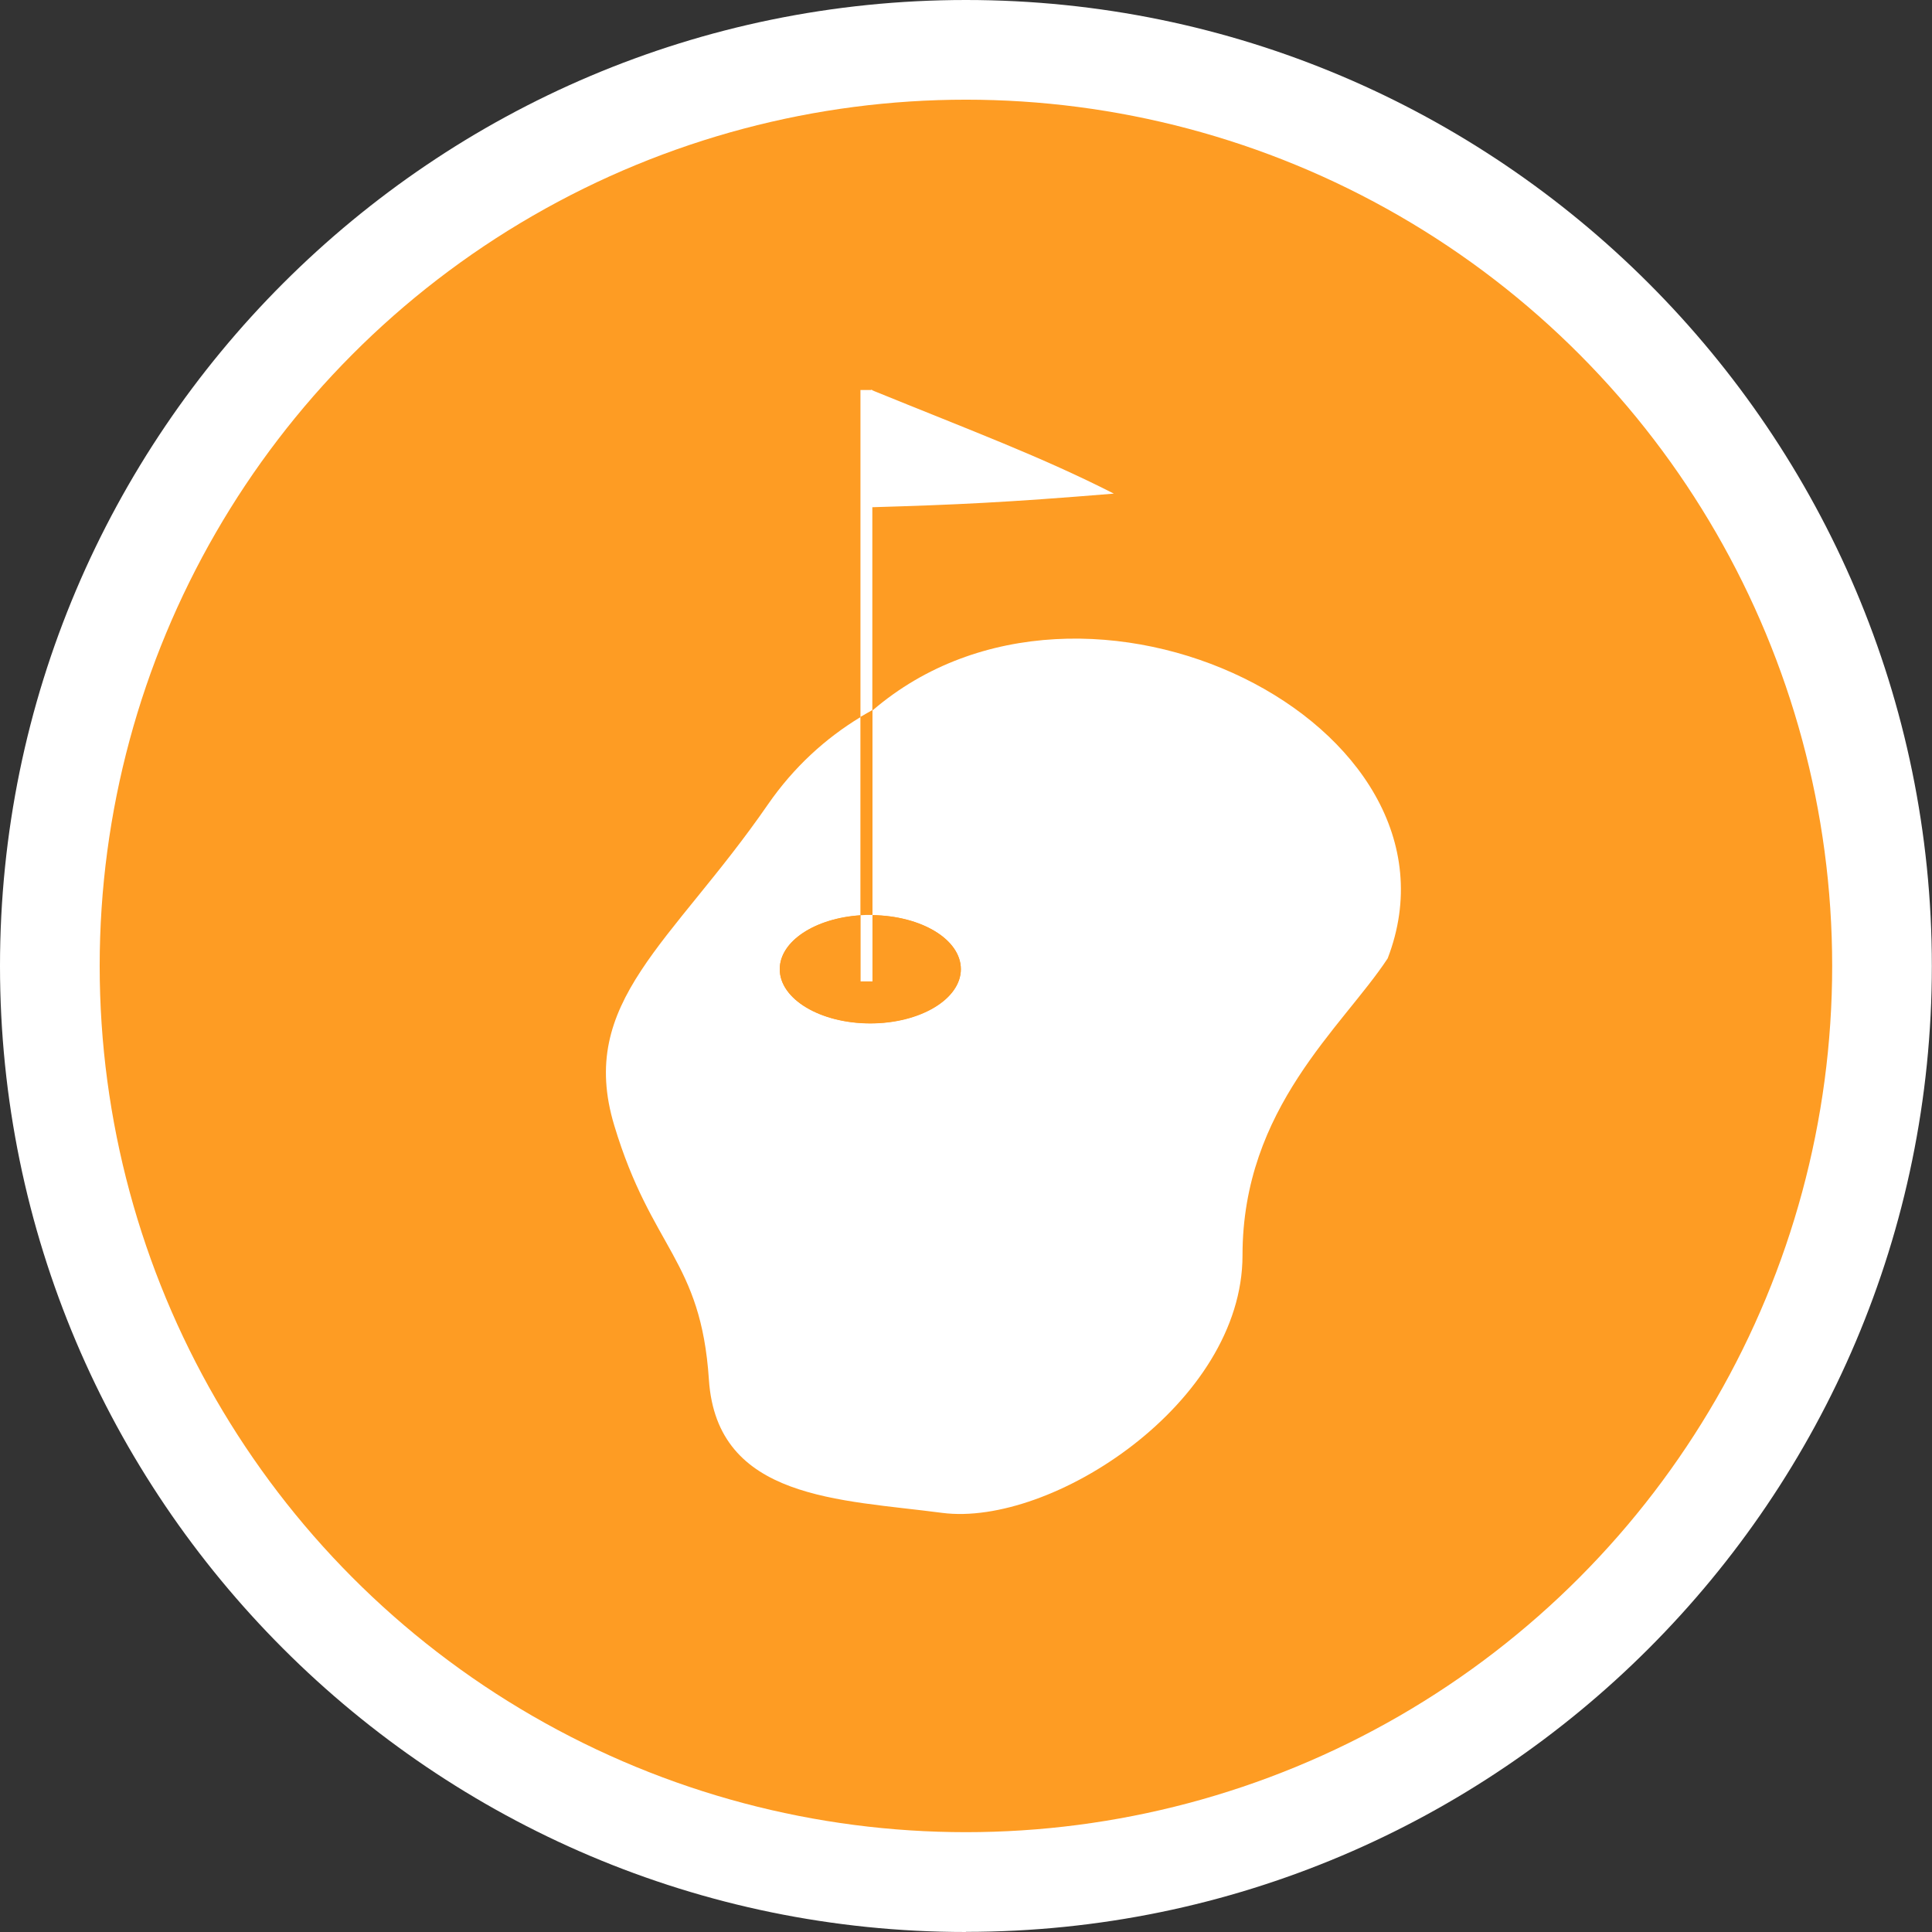
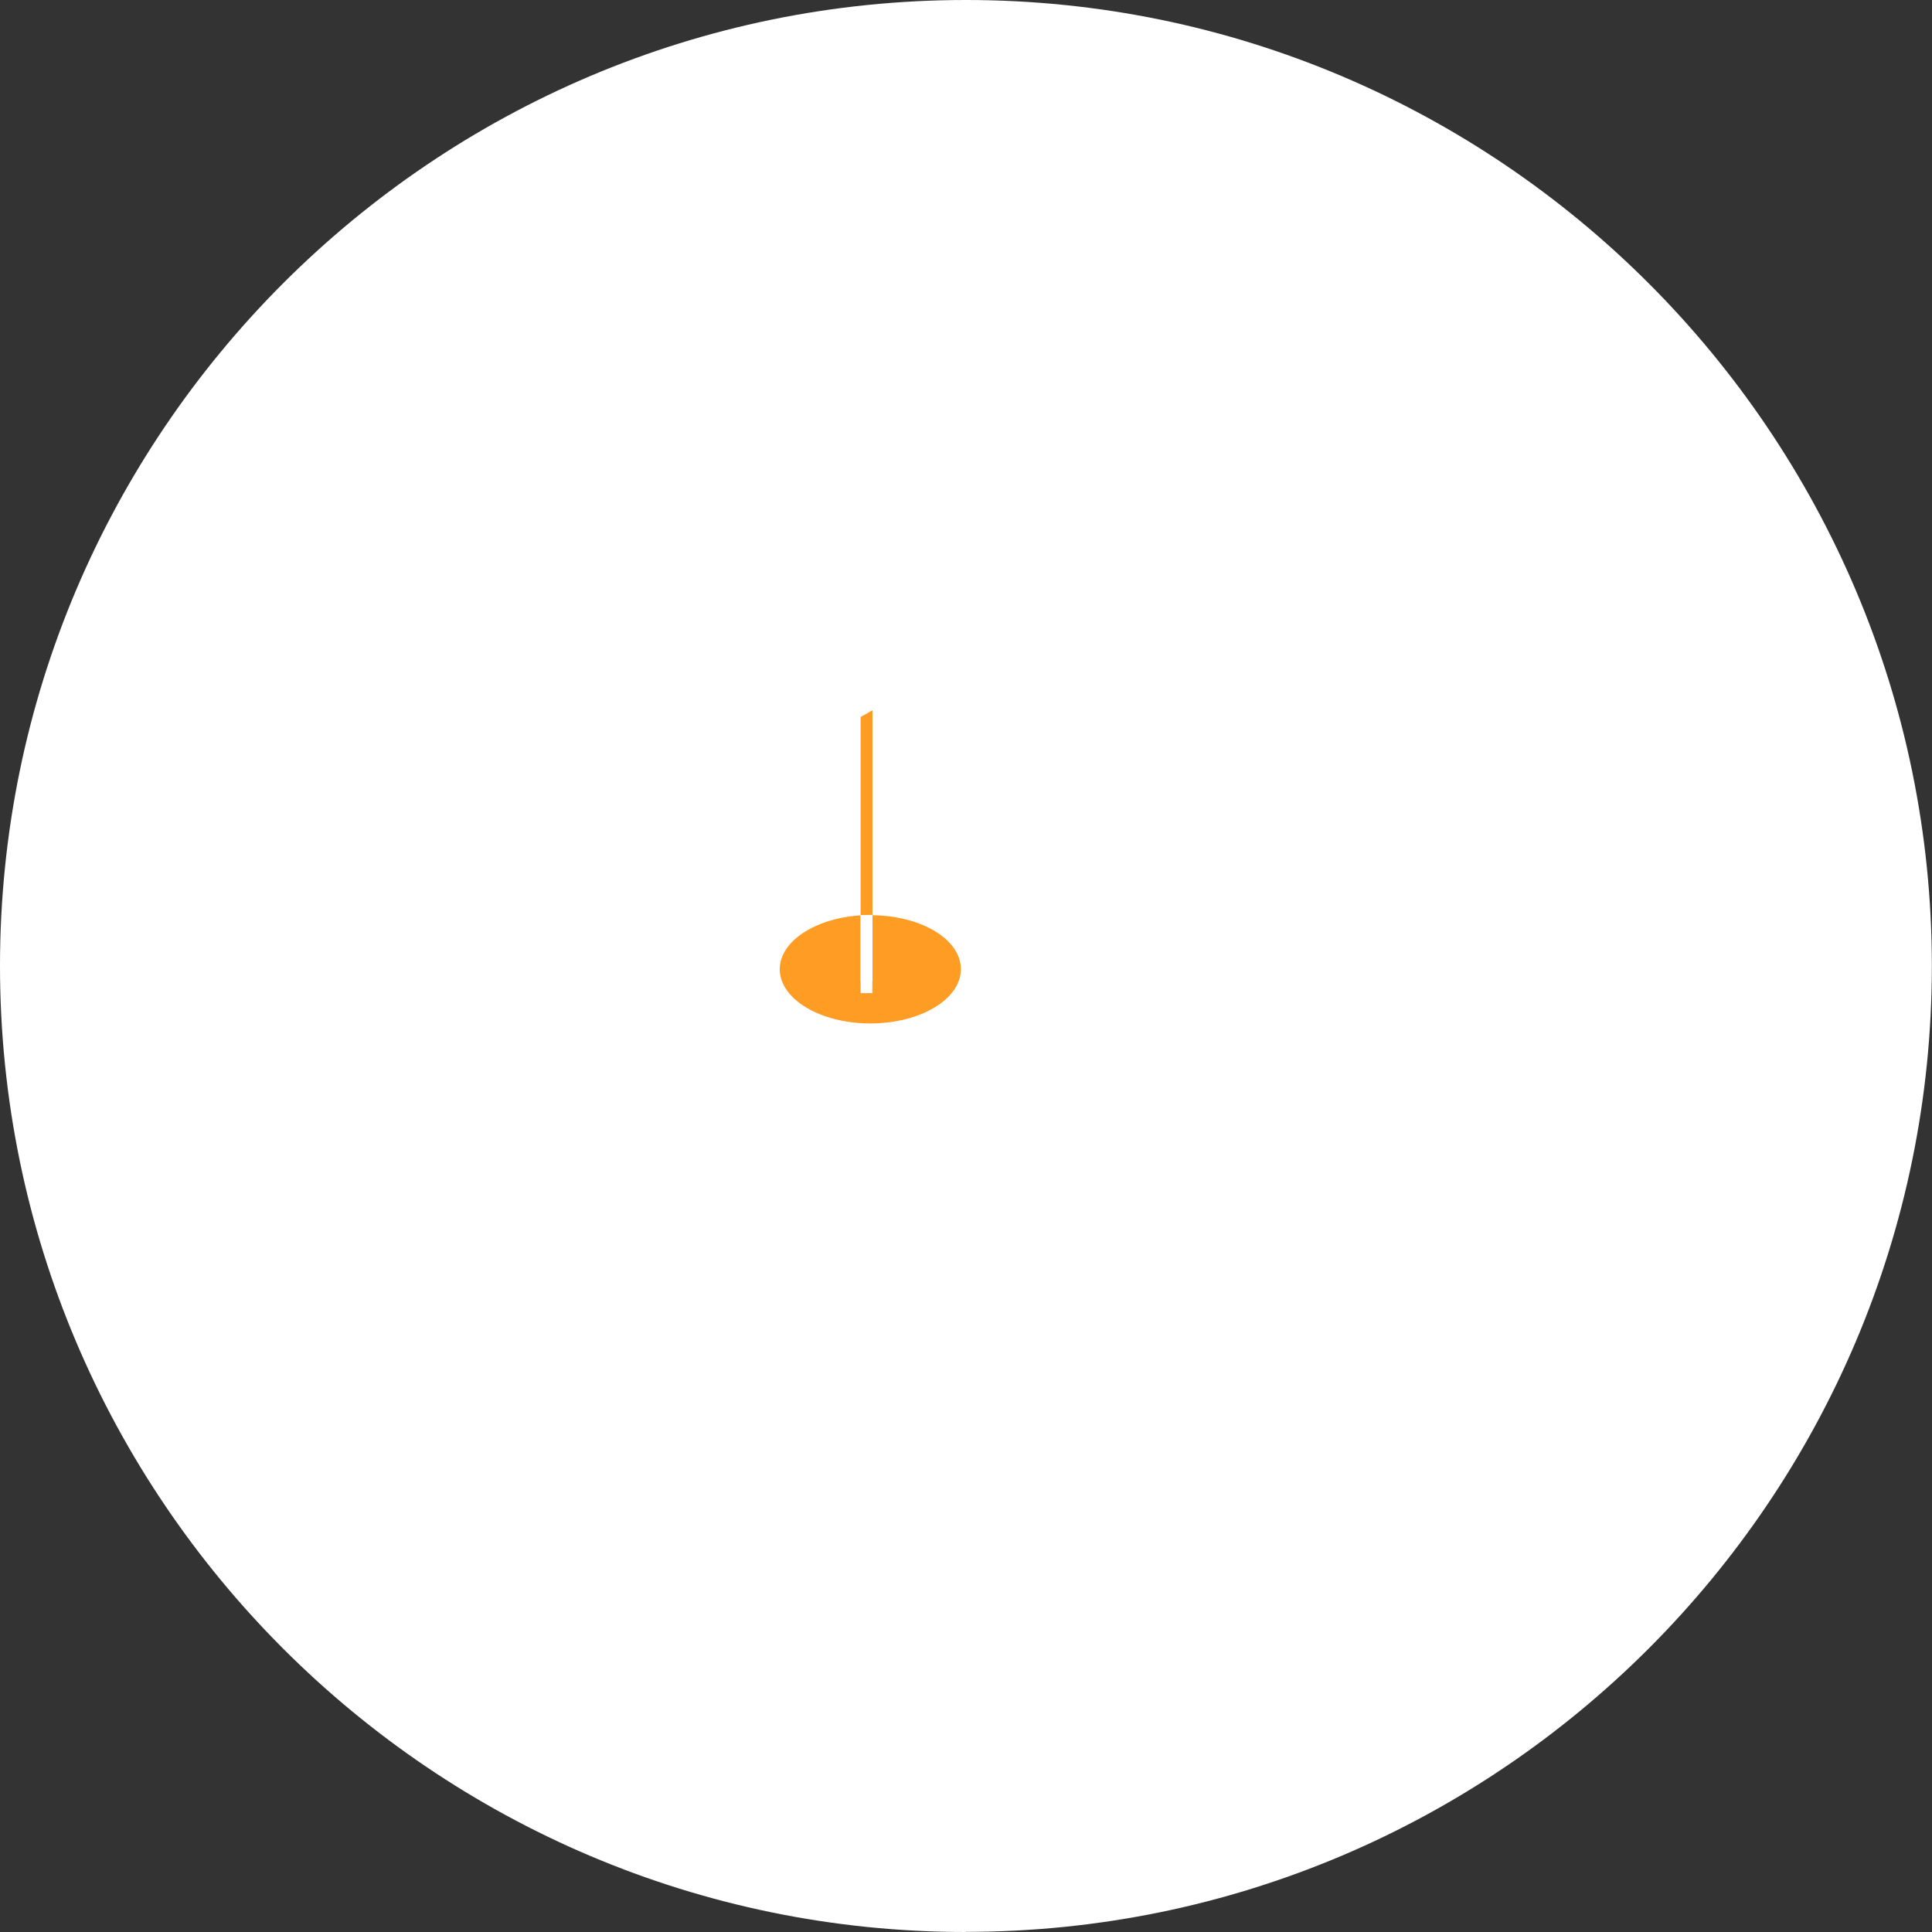
<svg xmlns="http://www.w3.org/2000/svg" id="Layer_2" viewBox="0 0 133.35 133.35">
  <rect x="0" y="0" width="133.35" height="133.35" fill="#333333" stroke="none" />
  <g id="Map">
    <g id="TOC">
      <g id="PebbleBeach-Button">
        <g id="PebbleBeach">
          <g>
            <path d="M66.67,133.35C29.91,133.35,0,103.44,0,66.67S29.91,0,66.67,0s66.67,29.91,66.67,66.67-29.91,66.67-66.67,66.67Z" style="fill: #fff;" />
-             <circle cx="66.67" cy="66.67" r="59.79" style="fill: #fe9c23;" />
          </g>
          <g>
            <g>
-               <path d="M60.21,49.03v14.13c3.39.05,6.11,1.7,6.11,3.73s-2.8,3.74-6.25,3.74-6.25-1.67-6.25-3.74c0-1.93,2.44-3.52,5.58-3.72v-13.68c-2.41,1.46-4.61,3.45-6.4,6.04-6.63,9.6-13.19,13.6-10.6,22.16,2.58,8.56,5.98,9.24,6.53,17.54s9.06,8.26,16.09,9.19c7.54.99,20.74-7.58,20.74-17.77s6.89-15.74,10.02-20.5c6.22-16.17-20.88-29.72-35.55-17.12Z" style="fill: #fff;" />
              <path d="M59.4,68.54v-5.36c-3.14.2-5.58,1.79-5.58,3.72,0,2.06,2.8,3.74,6.25,3.74s6.25-1.67,6.25-3.74-2.72-3.69-6.11-3.73v5.38h-.82Z" style="fill: #fe9c23;" />
              <path d="M60.21,26.92h-.82v22.57c.27-.16.54-.32.82-.47v-22.1Z" style="fill: #fff;" />
              <path d="M60.07,63.15s.1,0,.15,0v-14.13c-.27.15-.55.31-.82.47v13.68c.22-.01.44-.02.67-.02Z" style="fill: #fe9c23;" />
              <path d="M59.4,63.17v4.57h.82v-4.59s-.1,0-.15,0c-.23,0-.45,0-.67.02Z" style="fill: #fff;" />
            </g>
            <path d="M60.13,26.91c7.07,2.88,11.71,4.6,16.75,7.16-7.39.61-10.93.77-16.71.94-.02-5.03-.05-8.11-.05-8.11Z" style="fill: #fff;" />
          </g>
        </g>
      </g>
    </g>
  </g>
</svg>